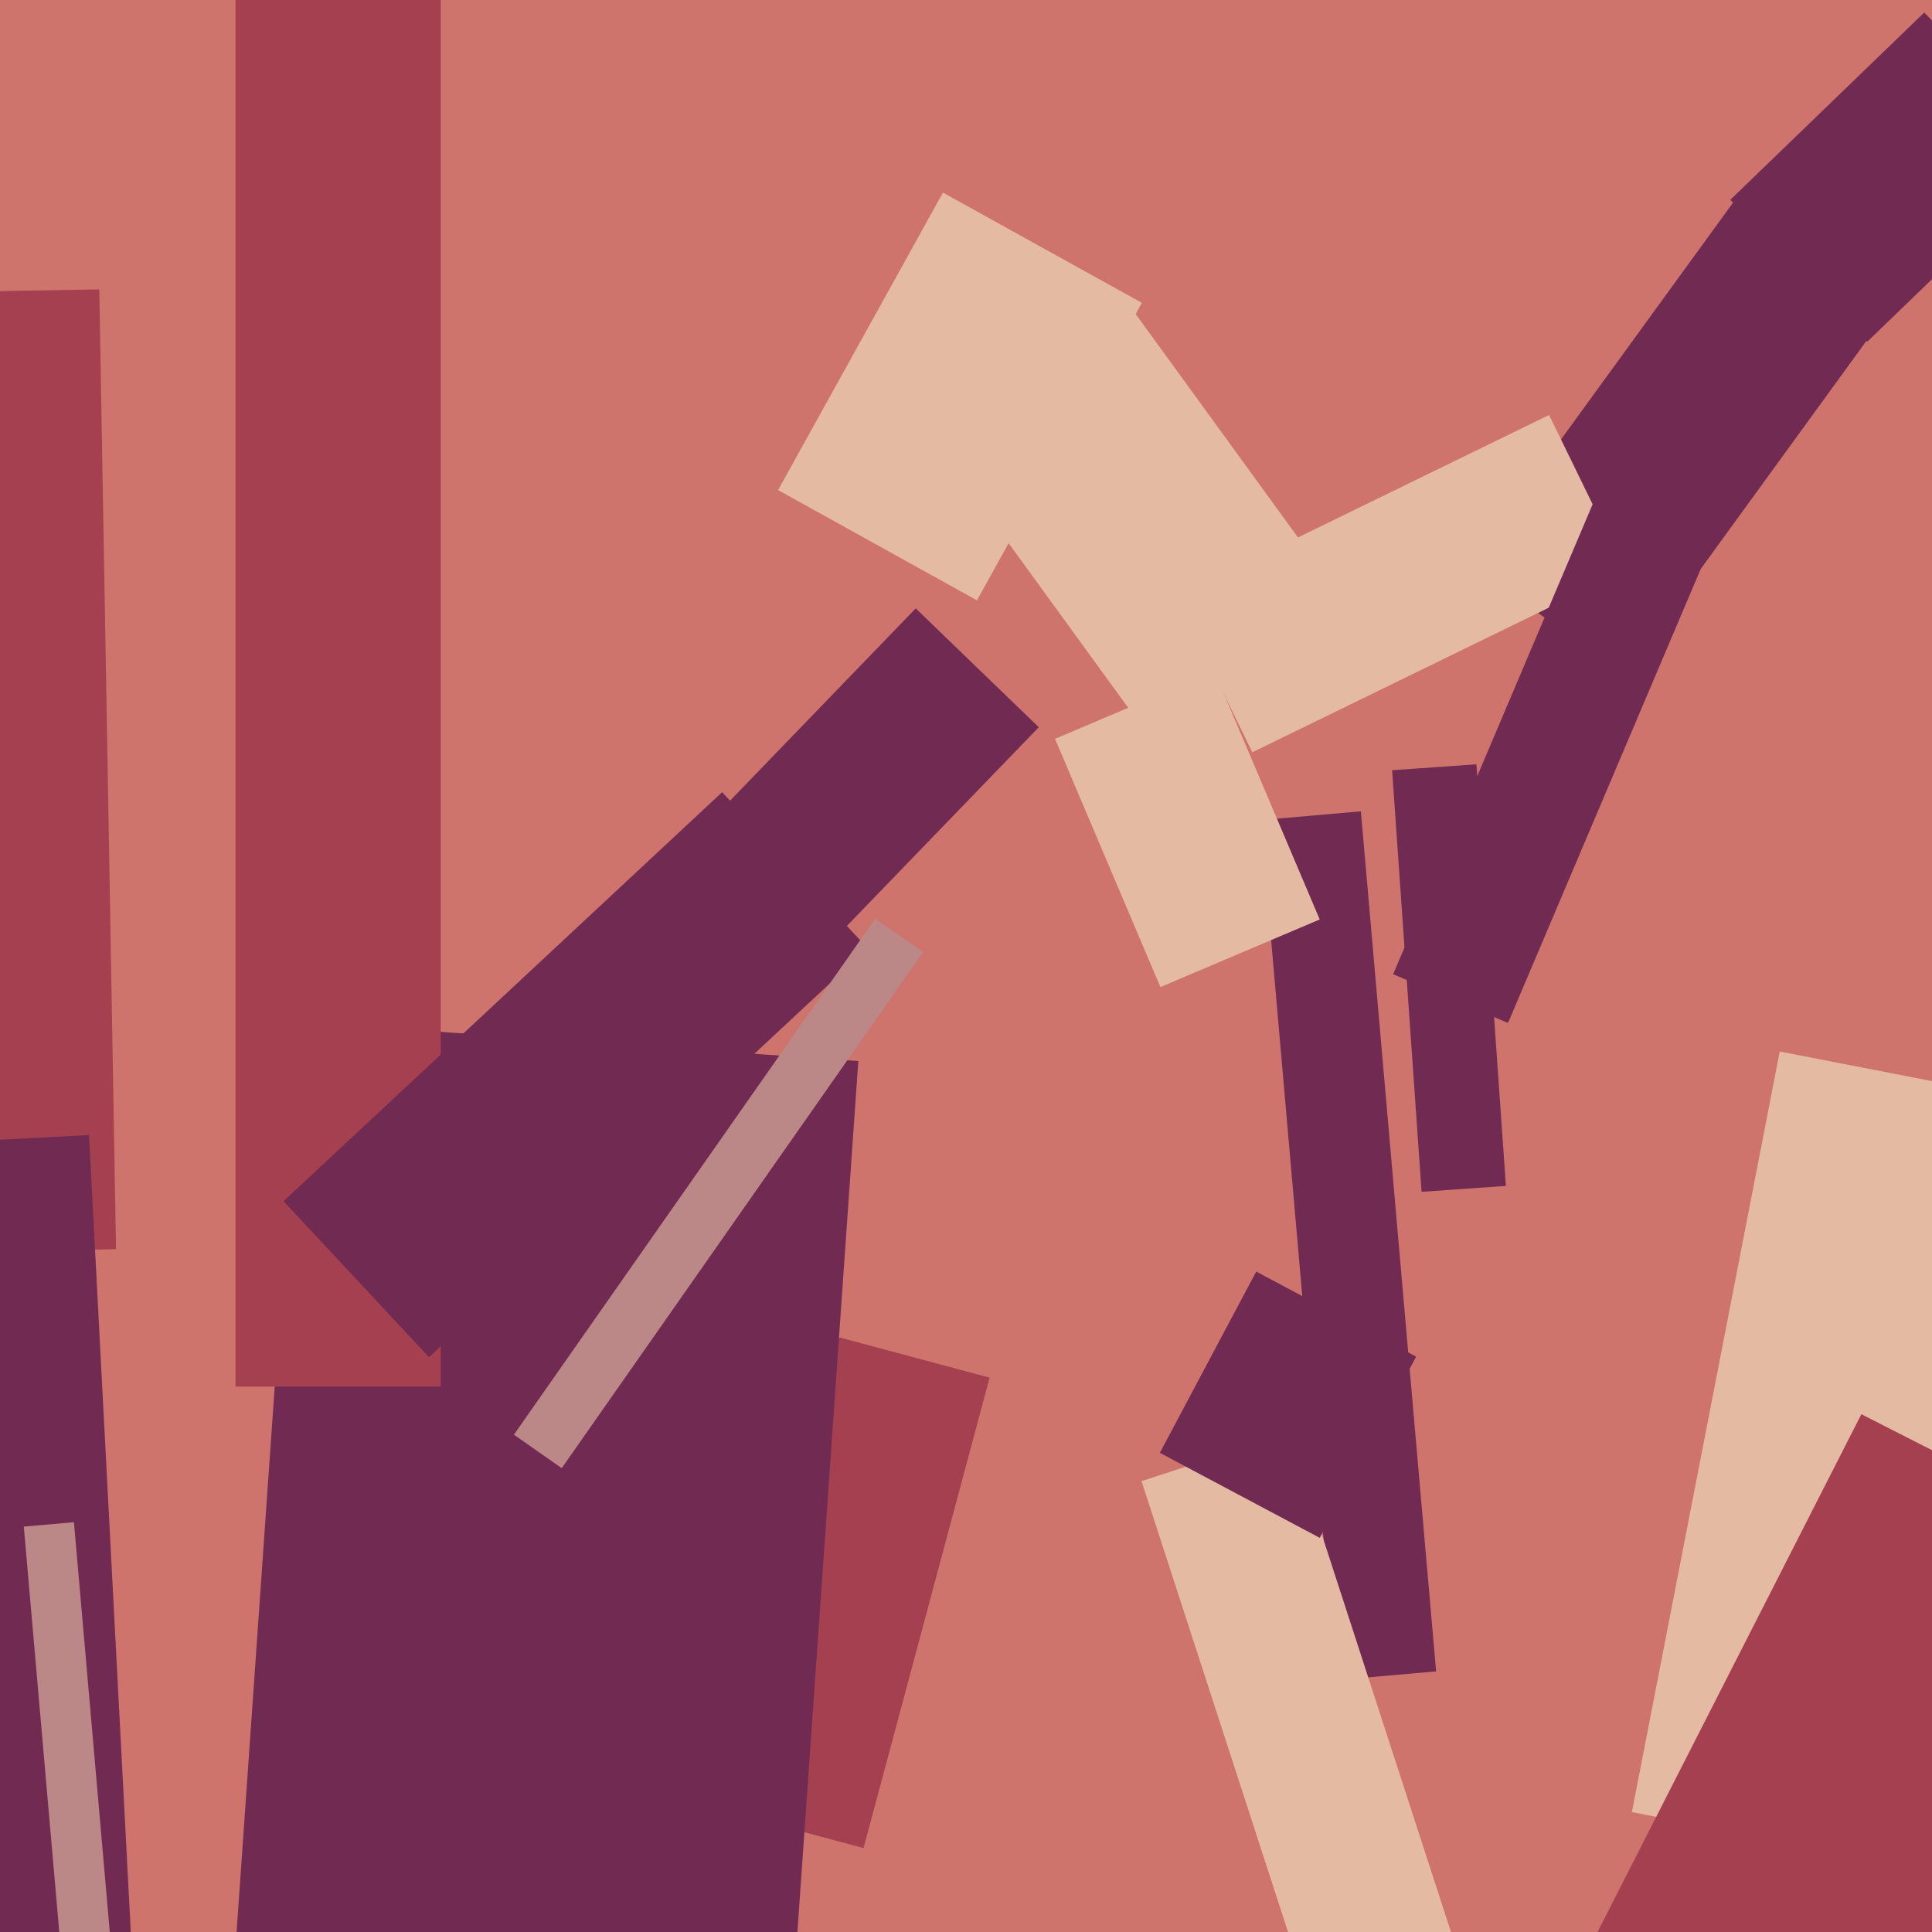
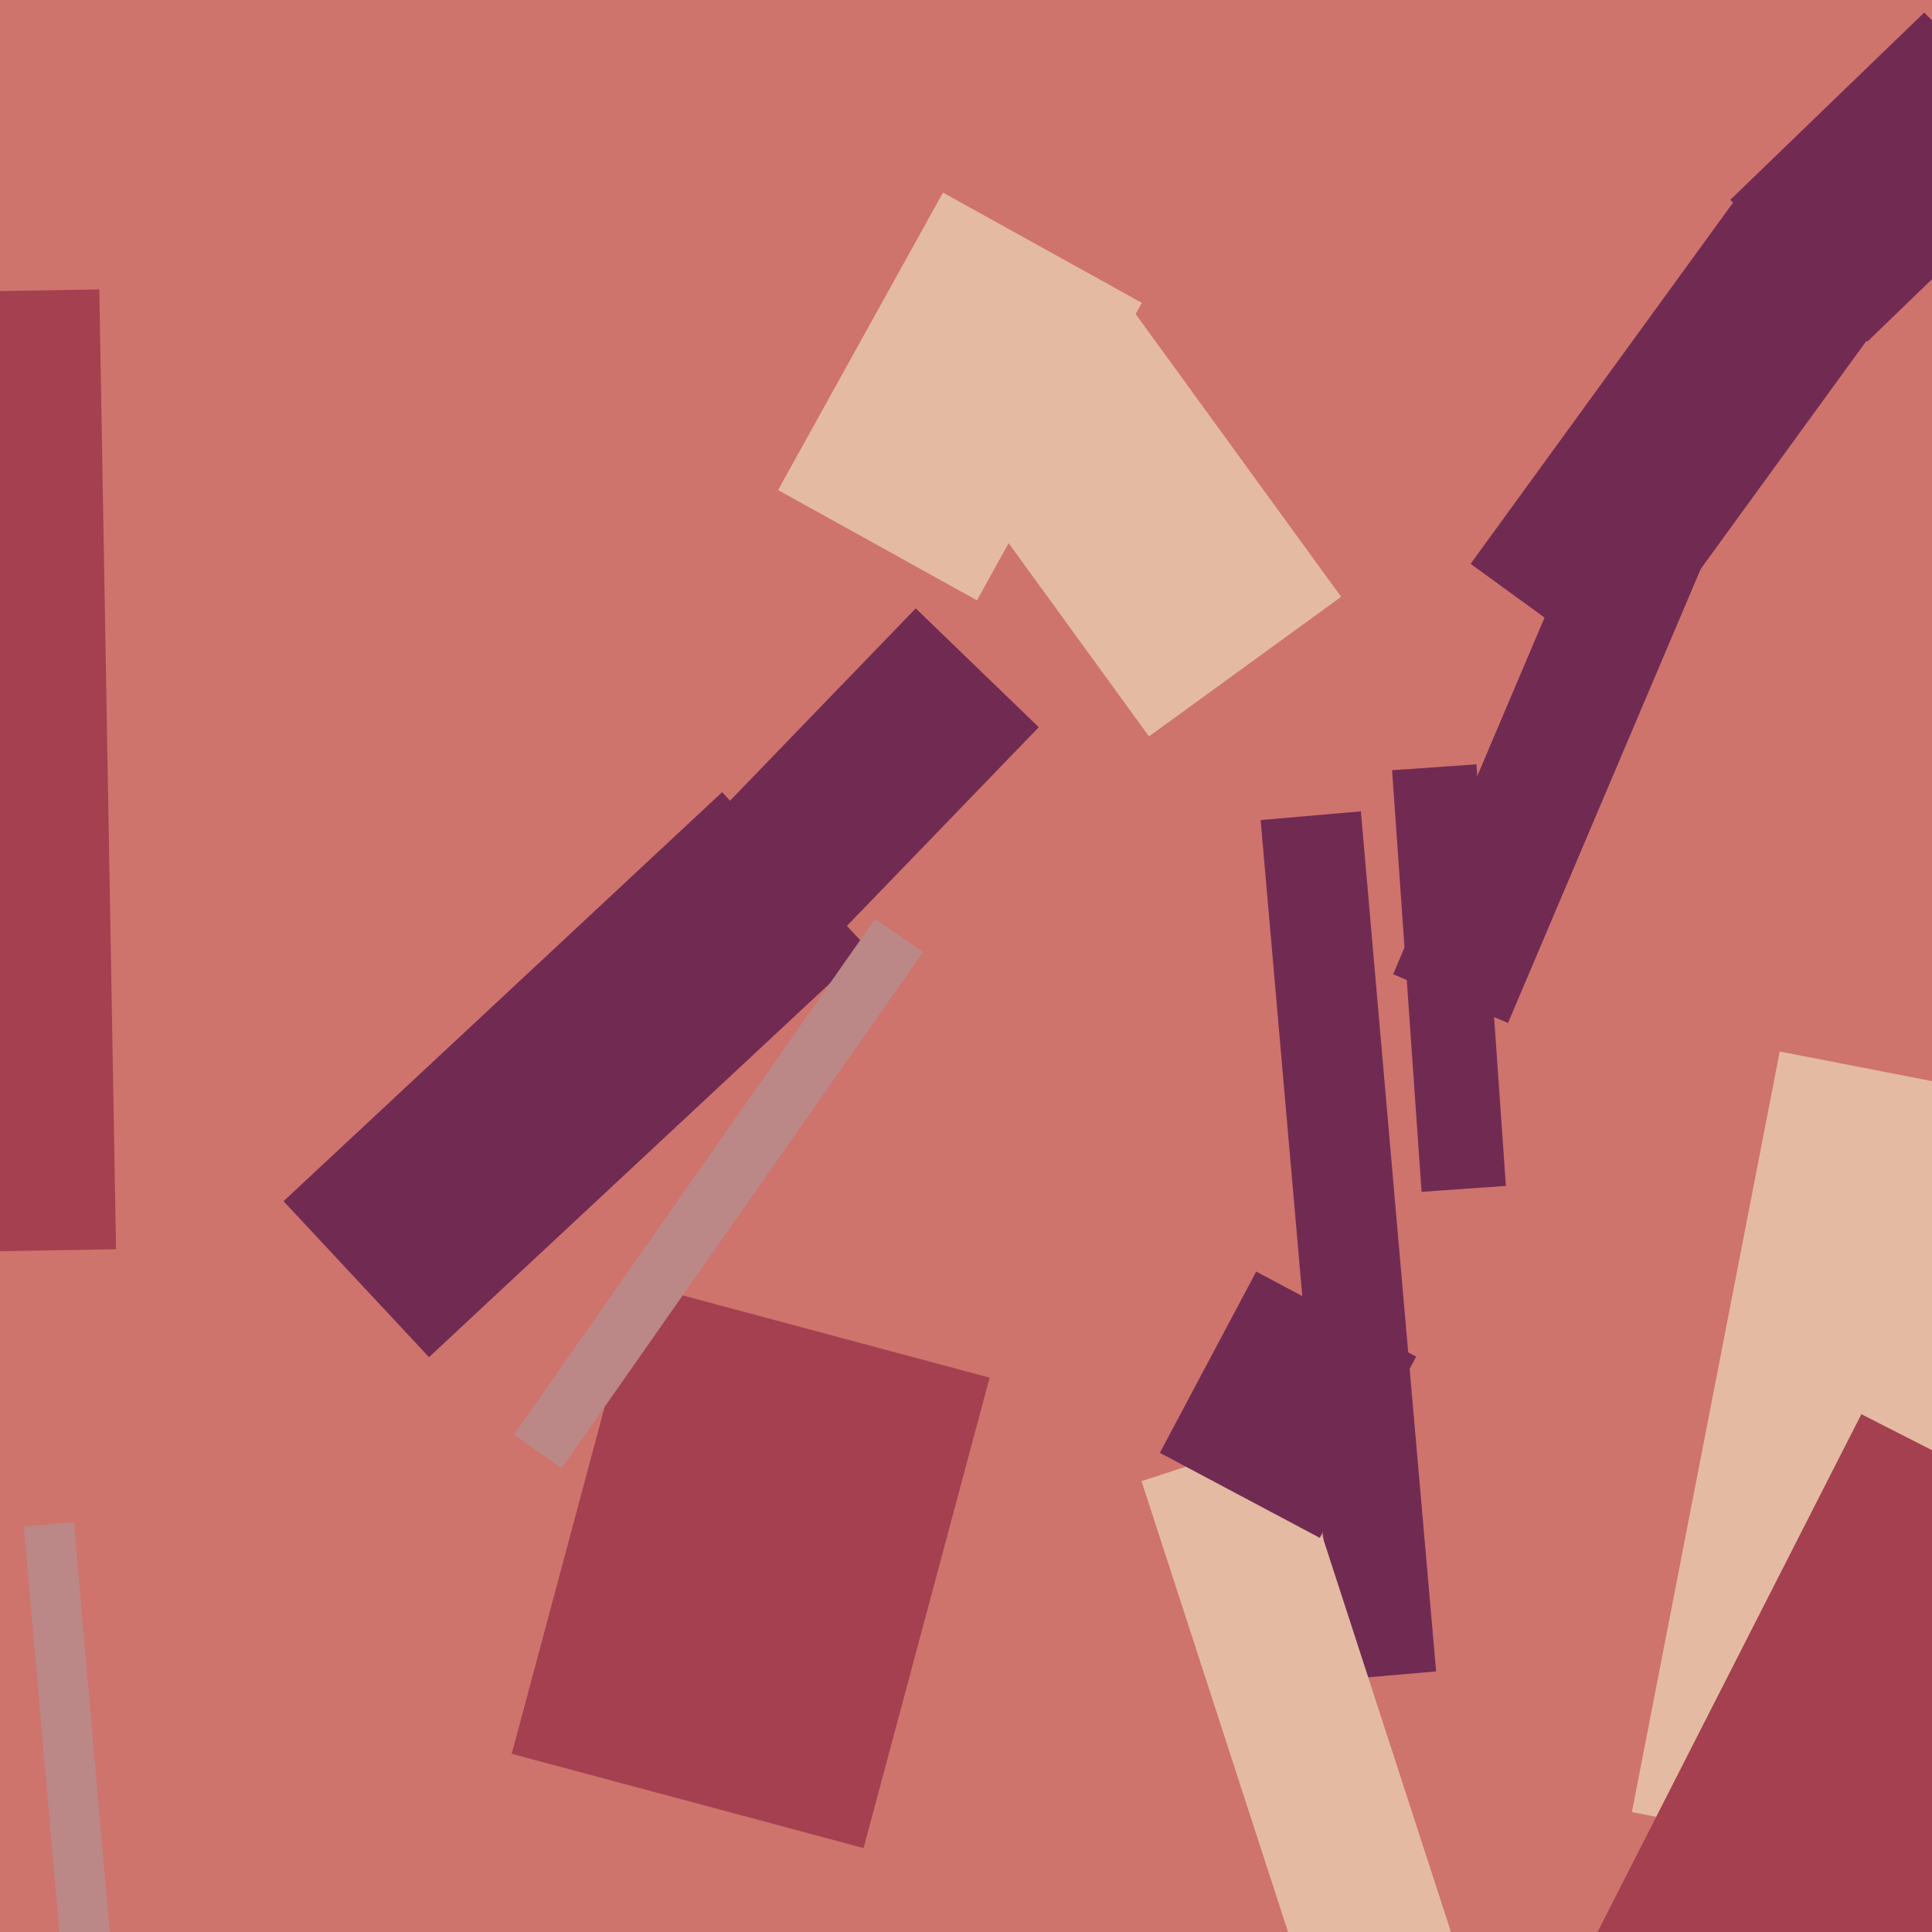
<svg xmlns="http://www.w3.org/2000/svg" width="480px" height="480px">
  <rect width="480" height="480" fill="rgb(207,115,109)" />
  <polygon points="214.55,459.15 127.133,435.727 158.45,318.85 245.867,342.273" fill="rgb(165,64,80)" />
-   <polygon points="197.413,490.072 58.752,480.375 74.587,253.928 213.248,263.625" fill="rgb(113,43,82)" />
  <polygon points="403.39,167.713 365.366,140.087 430.61,50.287 468.634,77.913" fill="rgb(113,43,82)" />
  <polygon points="242.725,149.149 193.309,121.757 234.275,47.851 283.691,75.243" fill="rgb(228,186,163)" />
  <polygon points="-17.828,72.639 24.666,71.897 28.828,310.361 -13.666,311.103" fill="rgb(165,64,80)" />
-   <polygon points="-78.743,287.282 22.119,281.996 32.743,484.718 -68.119,490.004" fill="rgb(113,43,82)" />
-   <polygon points="109.5,344.5 58.5,344.5 58.5,-20.5 109.5,-20.5" fill="rgb(165,64,80)" />
-   <polygon points="292.287,148.252 384.863,103.1 403.713,141.748 311.137,186.9" fill="rgb(228,186,163)" />
  <polygon points="313.2,203.748 338.105,201.569 356.8,415.252 331.895,417.431" fill="rgb(113,43,82)" />
  <polygon points="283.608,367.976 320.224,356.079 377.392,532.024 340.776,543.921" fill="rgb(228,186,163)" />
  <polygon points="106.587,337.19 70.441,298.428 179.413,196.81 215.559,235.572" fill="rgb(113,43,82)" />
  <polygon points="345.863,191.36 366.812,189.895 374.137,294.64 353.188,296.105" fill="rgb(113,43,82)" />
-   <polygon points="262.12,183.564 301.701,166.762 327.88,228.436 288.299,245.238" fill="rgb(228,186,163)" />
  <polygon points="5.914,379.279 18.366,378.189 29.086,500.721 16.634,501.811" fill="rgb(188,135,135)" />
  <polygon points="230.802,107.72 278.534,73.041 333.198,148.28 285.466,182.959" fill="rgb(228,186,163)" />
  <polygon points="464.829,461.754 405.44,450.21 442.171,261.246 501.56,272.79" fill="rgb(228,186,163)" />
  <polygon points="327.895,382.078 288.162,360.952 312.105,315.922 351.838,337.048" fill="rgb(113,43,82)" />
  <polygon points="139.556,364.757 127.679,356.44 217.444,228.243 229.321,236.56" fill="rgb(188,135,135)" />
  <polygon points="429.883,49.647 478.079,3.105 512.117,38.353 463.921,84.895" fill="rgb(113,43,82)" />
  <polygon points="453.55,551.645 379.597,513.964 462.45,351.355 536.403,389.036" fill="rgb(165,64,80)" />
  <polygon points="154.918,226.324 227.51,151.153 258.082,180.676 185.49,255.847" fill="rgb(113,43,82)" />
  <polygon points="374.66,254.155 346.124,242.042 421.34,64.845 449.876,76.958" fill="rgb(113,43,82)" />
</svg>